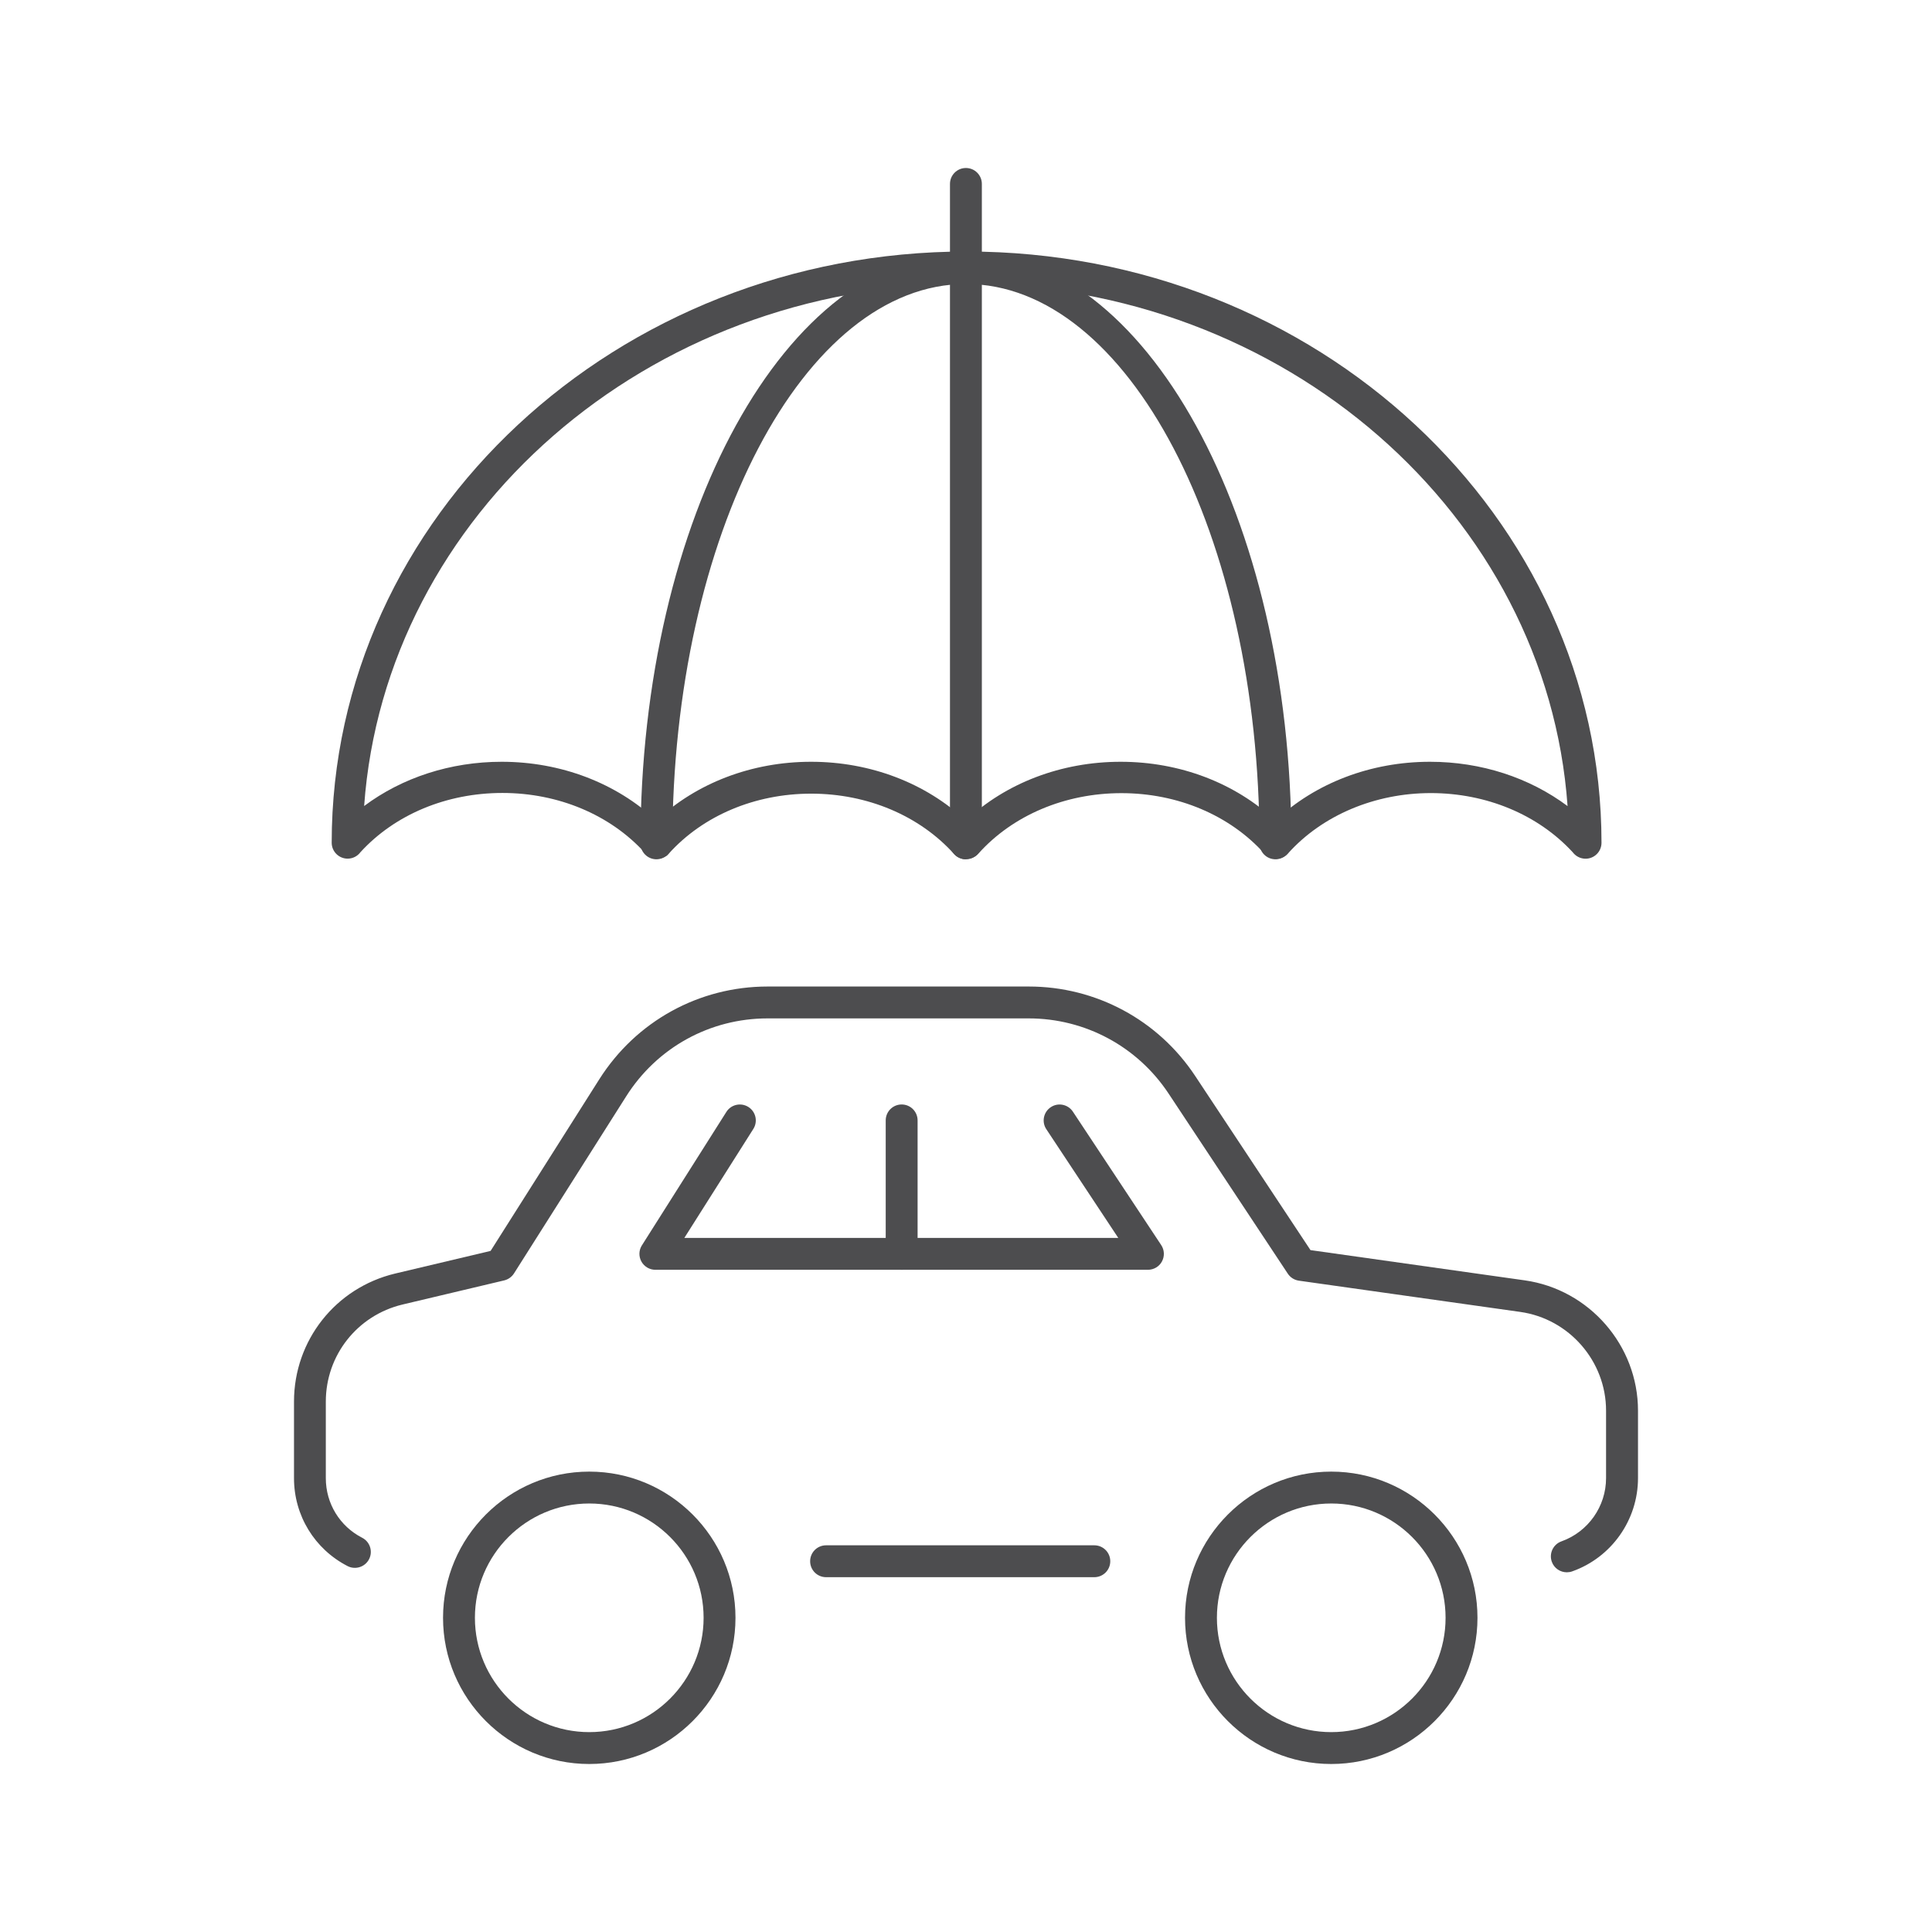
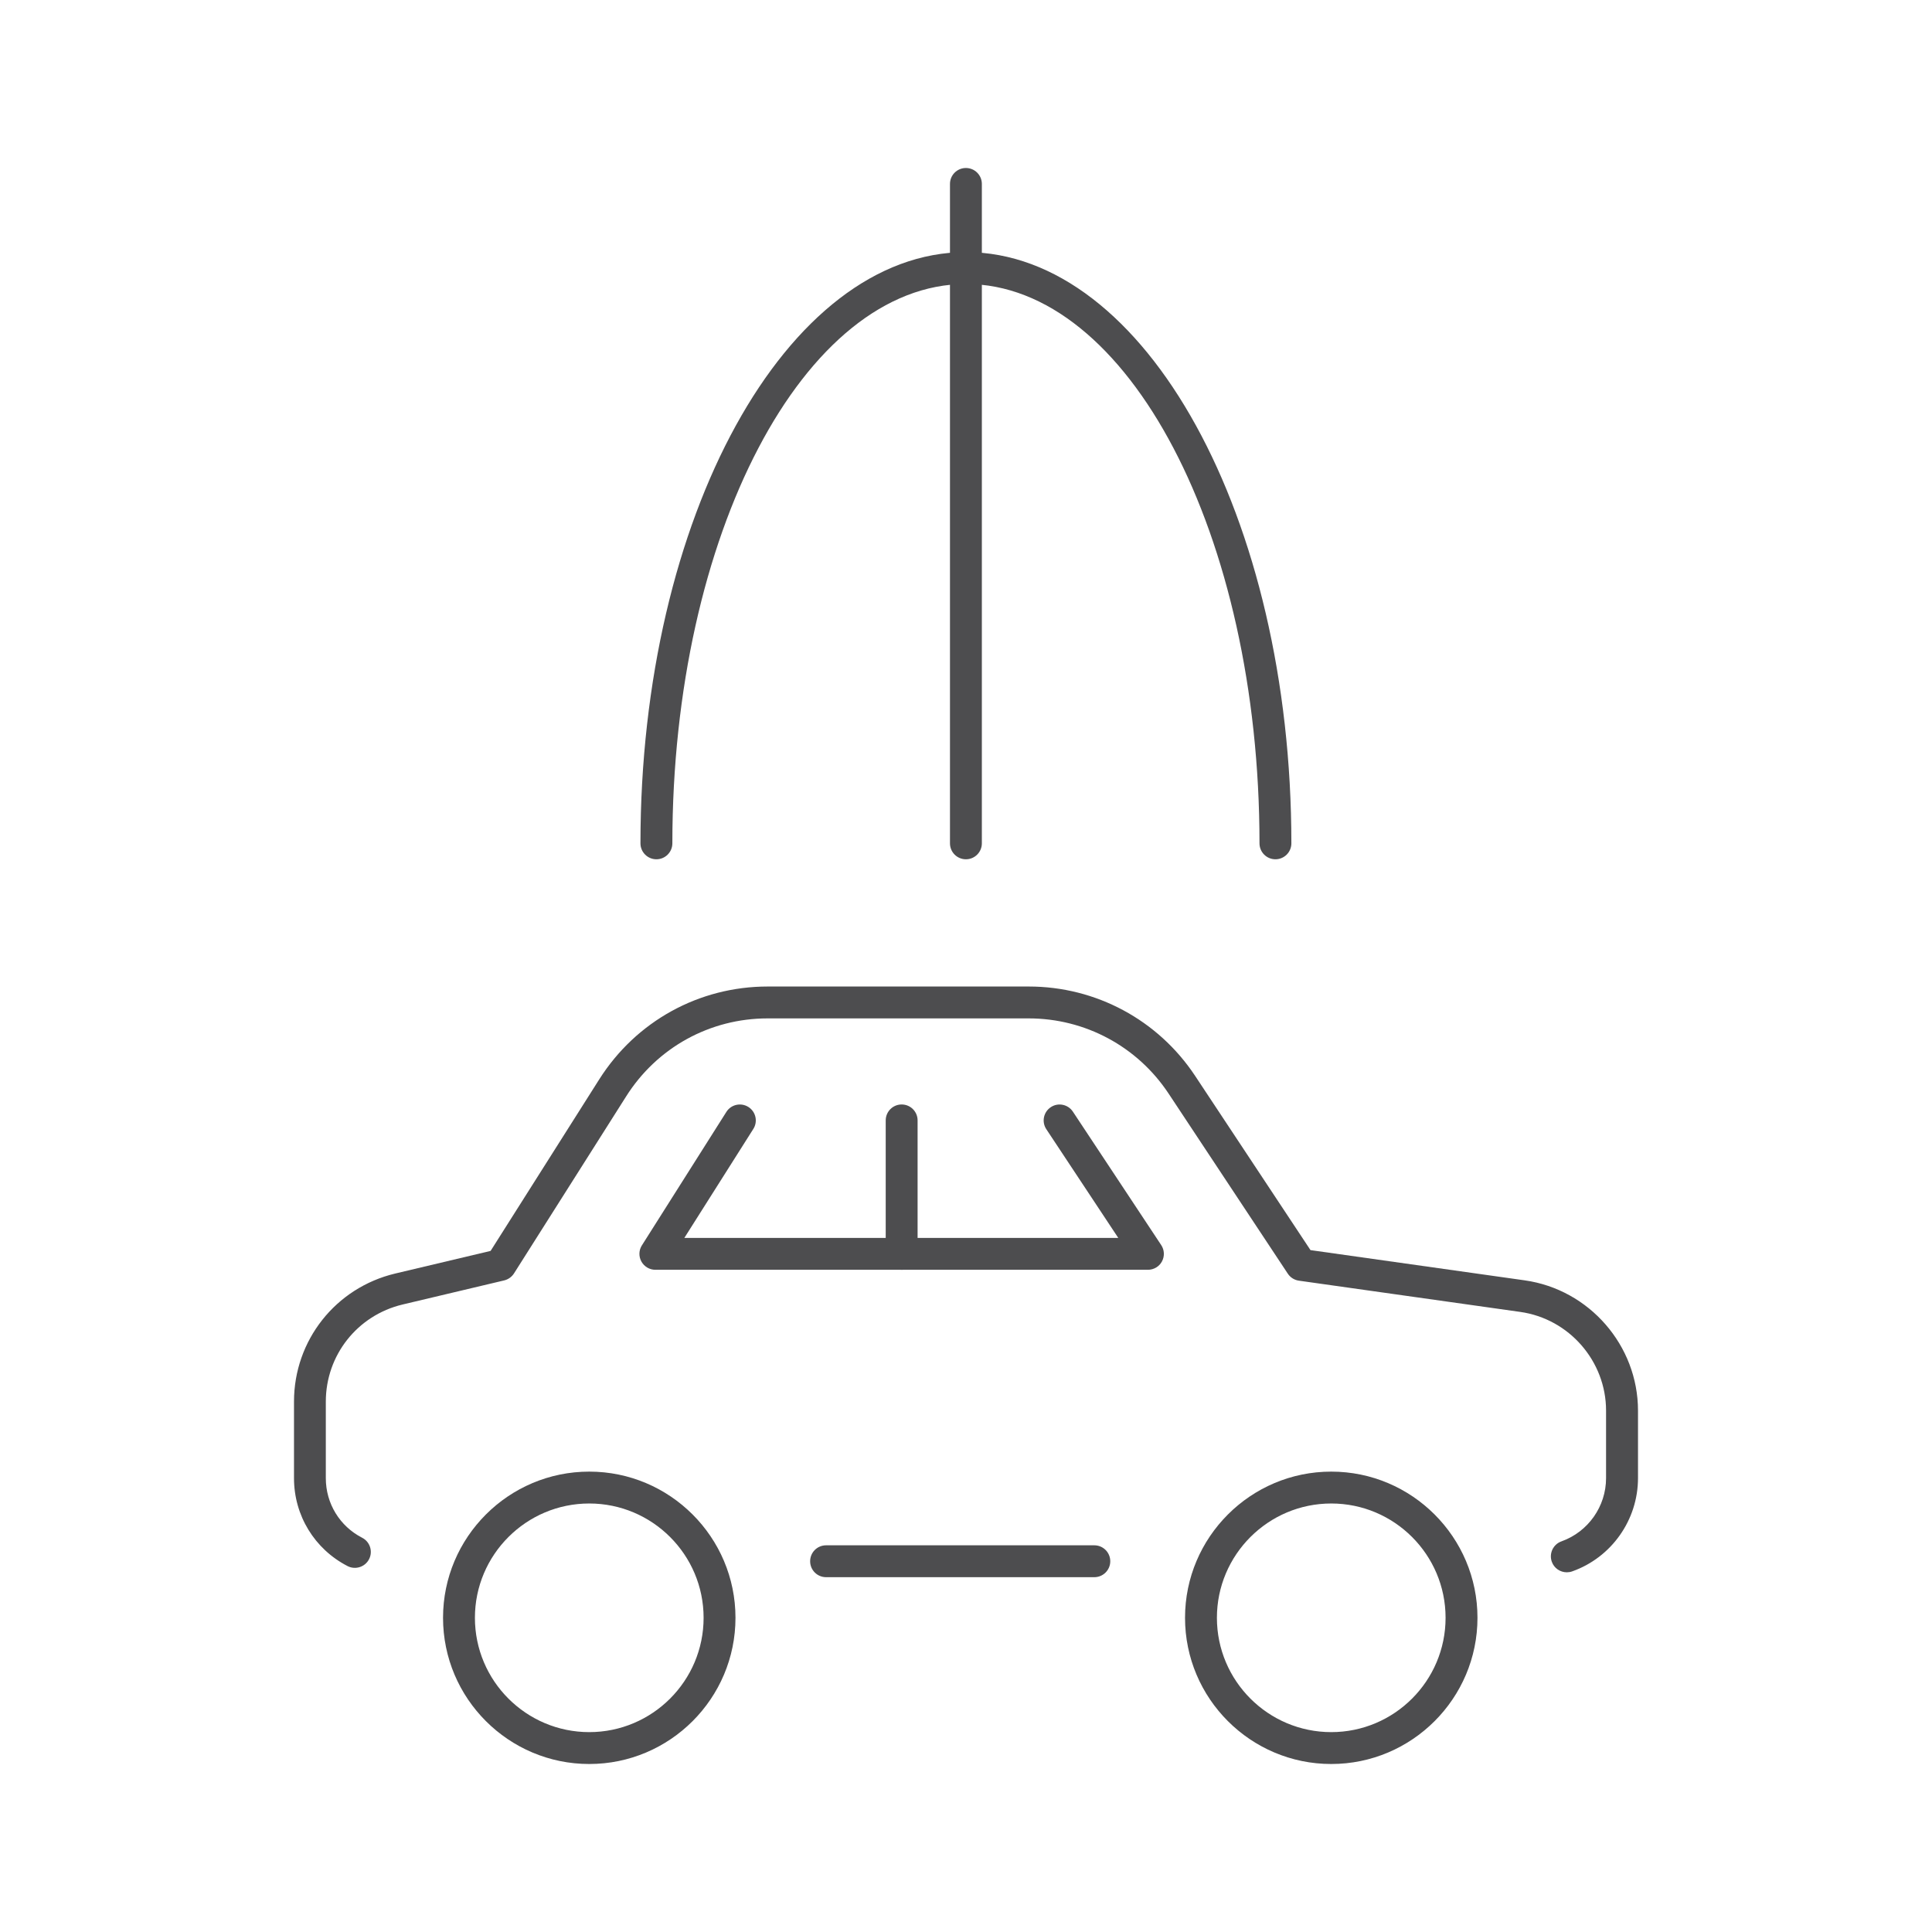
<svg xmlns="http://www.w3.org/2000/svg" width="92" height="92" viewBox="0 0 92 92" fill="none">
  <path d="M52.111 75.104H39.337C38.917 75.104 38.578 74.765 38.578 74.345C38.578 73.925 38.917 73.586 39.337 73.586H52.111C52.53 73.586 52.87 73.925 52.87 74.345C52.87 74.765 52.53 75.104 52.111 75.104Z" fill="#4D4D4F" />
  <path d="M74.609 74.871C74.297 74.871 74.005 74.678 73.895 74.368C73.755 73.973 73.96 73.538 74.356 73.398C75.624 72.946 76.479 71.737 76.479 70.386V67.172C76.479 64.82 74.722 62.8 72.392 62.472L61.85 60.984C61.636 60.954 61.443 60.832 61.324 60.651L55.644 52.07C54.161 49.832 51.672 48.495 48.987 48.495H36.553C33.805 48.495 31.287 49.882 29.816 52.21L24.476 60.639C24.369 60.806 24.202 60.925 24.008 60.972L19.165 62.121C17.016 62.636 15.515 64.535 15.515 66.743V70.389C15.515 71.592 16.176 72.678 17.245 73.226C17.617 73.416 17.766 73.874 17.575 74.246C17.385 74.618 16.926 74.767 16.554 74.577C14.979 73.767 14 72.166 14 70.389V66.743C14 63.829 15.98 61.323 18.817 60.645L23.362 59.567L28.536 51.397C30.29 48.629 33.287 46.977 36.556 46.977H48.99C52.184 46.977 55.147 48.567 56.912 51.234L62.404 59.529L72.606 60.969C75.681 61.404 78 64.07 78 67.172V70.386C78 72.377 76.741 74.163 74.868 74.827C74.785 74.857 74.699 74.871 74.615 74.871H74.609Z" fill="#4D4D4F" />
  <path d="M54.662 60.466H31.207C30.93 60.466 30.677 60.314 30.543 60.073C30.409 59.829 30.418 59.534 30.567 59.302L34.589 52.948C34.812 52.594 35.282 52.489 35.637 52.713C35.991 52.936 36.098 53.406 35.872 53.76L32.588 58.948H53.251L49.825 53.772C49.592 53.421 49.691 52.951 50.039 52.722C50.387 52.489 50.861 52.588 51.09 52.936L55.296 59.29C55.451 59.522 55.463 59.823 55.332 60.067C55.201 60.314 54.942 60.466 54.662 60.466Z" fill="#4D4D4F" />
  <path d="M42.936 60.466C42.516 60.466 42.177 60.127 42.177 59.707V53.353C42.177 52.933 42.516 52.594 42.936 52.594C43.356 52.594 43.695 52.933 43.695 53.353V59.707C43.695 60.127 43.356 60.466 42.936 60.466Z" fill="#4D4D4F" />
  <path d="M28.06 84C24.22 84 21.097 80.878 21.097 77.038C21.097 73.199 24.22 70.077 28.06 70.077C31.9 70.077 35.023 73.199 35.023 77.038C35.023 80.878 31.9 84 28.06 84ZM28.06 71.595C25.059 71.595 22.615 74.035 22.615 77.038C22.615 80.041 25.056 82.482 28.06 82.482C31.064 82.482 33.505 80.041 33.505 77.038C33.505 74.035 31.064 71.595 28.06 71.595Z" fill="#4D4D4F" />
  <path d="M63.393 84C59.553 84 56.43 80.878 56.43 77.038C56.43 73.199 59.553 70.077 63.393 70.077C67.233 70.077 70.356 73.199 70.356 77.038C70.356 80.878 67.233 84 63.393 84ZM63.393 71.595C60.392 71.595 57.948 74.035 57.948 77.038C57.948 80.041 60.389 82.482 63.393 82.482C66.396 82.482 68.837 80.041 68.837 77.038C68.837 74.035 66.396 71.595 63.393 71.595Z" fill="#4D4D4F" />
-   <path d="M45.996 40.918C45.782 40.918 45.576 40.826 45.433 40.668C43.787 38.841 41.307 37.793 38.628 37.793C35.949 37.793 33.472 38.838 31.835 40.662C31.799 40.704 31.76 40.74 31.716 40.772C31.716 40.772 31.716 40.772 31.713 40.775C31.713 40.775 31.713 40.775 31.71 40.775C31.71 40.775 31.71 40.775 31.707 40.775C31.707 40.775 31.707 40.775 31.704 40.775C31.704 40.775 31.704 40.775 31.701 40.775H31.698C31.582 40.847 31.448 40.888 31.308 40.888H31.299C31.073 40.909 30.841 40.778 30.701 40.603C29.055 38.796 26.587 37.76 23.925 37.76C21.264 37.76 18.811 38.784 17.168 40.576C17.031 40.763 16.808 40.888 16.555 40.888C16.135 40.888 15.795 40.549 15.795 40.129C15.795 24.605 29.358 11.977 46.029 11.977C62.699 11.977 76.256 24.602 76.262 40.123V40.132C76.262 40.552 75.923 40.891 75.503 40.891C75.253 40.891 75.03 40.769 74.89 40.582C73.24 38.79 70.781 37.766 68.132 37.766C65.483 37.766 62.973 38.814 61.333 40.641C61.19 40.802 60.985 40.894 60.767 40.894C60.553 40.894 60.347 40.802 60.205 40.644C58.558 38.817 56.079 37.769 53.4 37.769C50.72 37.769 48.234 38.817 46.594 40.644C46.451 40.805 46.246 40.897 46.029 40.897L45.996 40.918ZM38.625 36.275C41.444 36.275 44.085 37.287 45.993 39.076C47.898 37.287 50.539 36.275 53.364 36.275C56.189 36.275 58.823 37.287 60.732 39.076C62.637 37.287 65.274 36.275 68.096 36.275C70.529 36.275 72.83 37.028 74.646 38.385C73.657 24.522 61.184 13.524 45.993 13.524C30.802 13.524 18.332 24.522 17.34 38.382C19.151 37.028 21.452 36.275 23.89 36.275C26.709 36.275 29.349 37.287 31.258 39.076C33.163 37.287 35.8 36.275 38.622 36.275H38.625Z" fill="#4D4D4F" />
  <path d="M60.735 40.918C60.315 40.918 59.976 40.578 59.976 40.159C59.976 25.471 53.706 13.524 45.996 13.524C38.286 13.524 32.017 25.474 32.017 40.159C32.017 40.578 31.677 40.918 31.258 40.918C30.838 40.918 30.498 40.578 30.498 40.159C30.498 24.634 37.45 12.006 45.996 12.006C54.543 12.006 61.494 24.637 61.494 40.159C61.494 40.578 61.154 40.918 60.735 40.918Z" fill="#4D4D4F" />
  <path d="M45.996 40.918C45.576 40.918 45.237 40.579 45.237 40.159V8.759C45.237 8.339 45.576 8 45.996 8C46.416 8 46.755 8.339 46.755 8.759V40.159C46.755 40.579 46.416 40.918 45.996 40.918Z" fill="#4D4D4F" />
</svg>